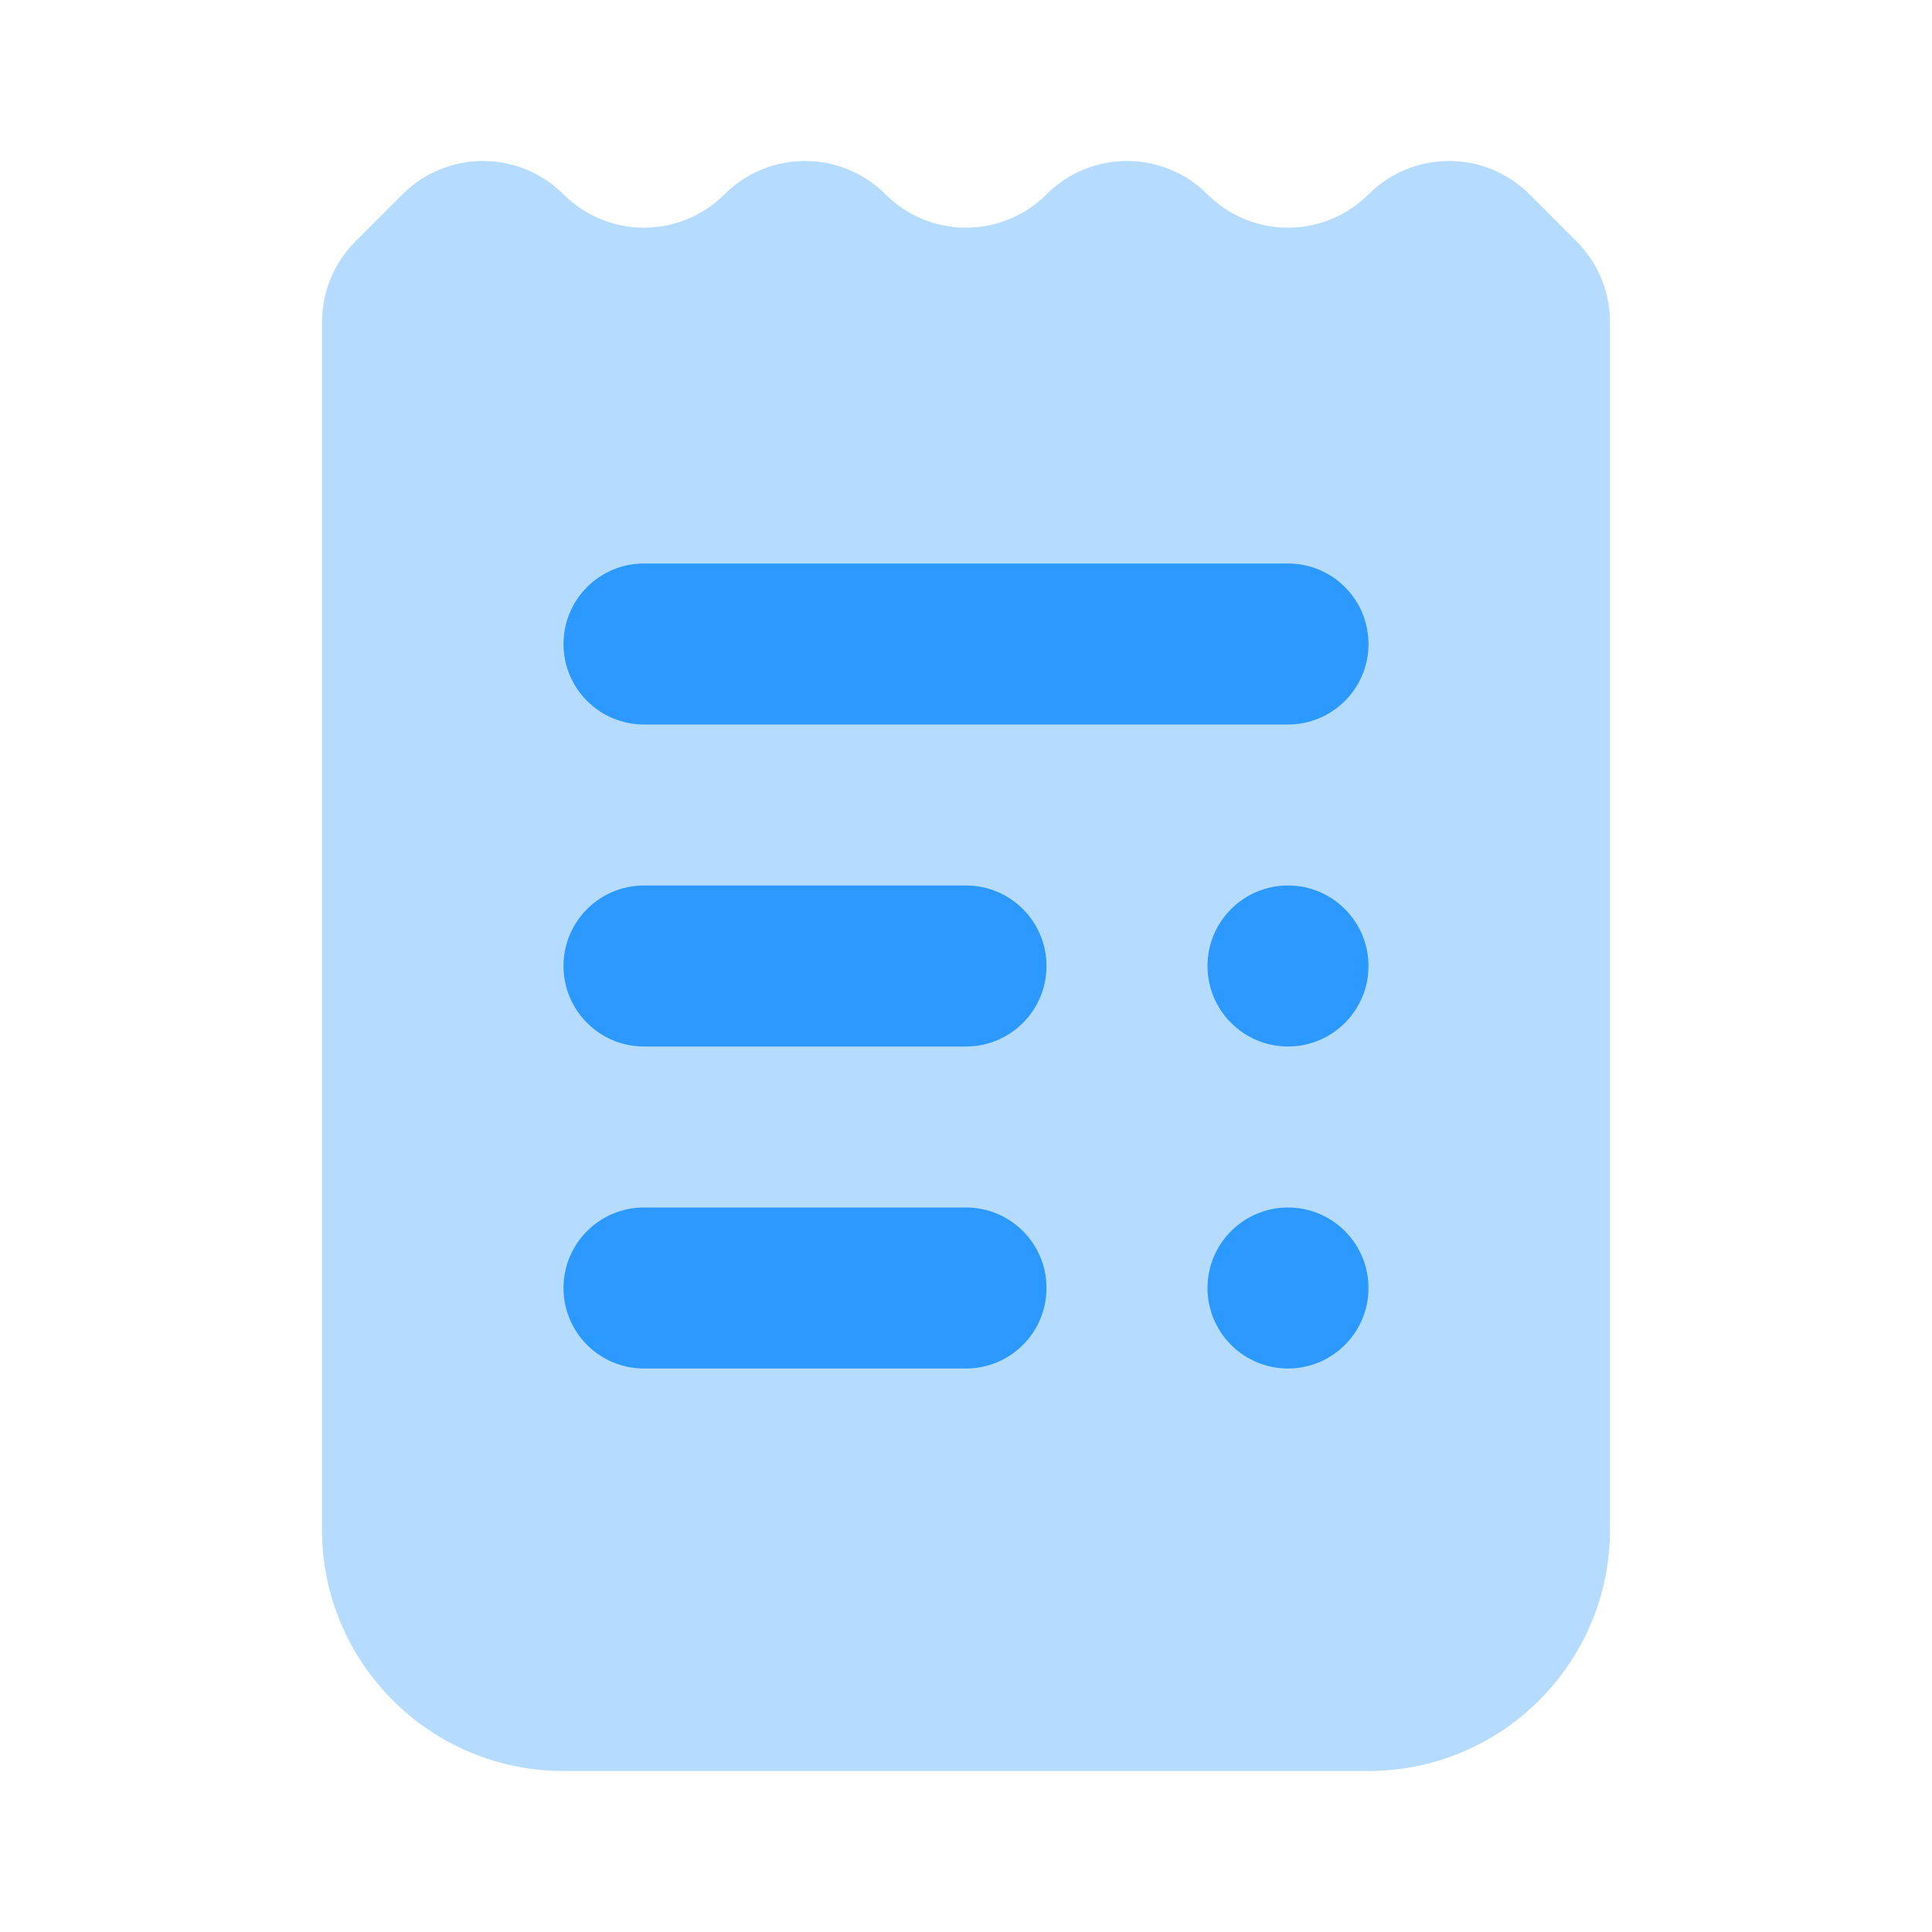
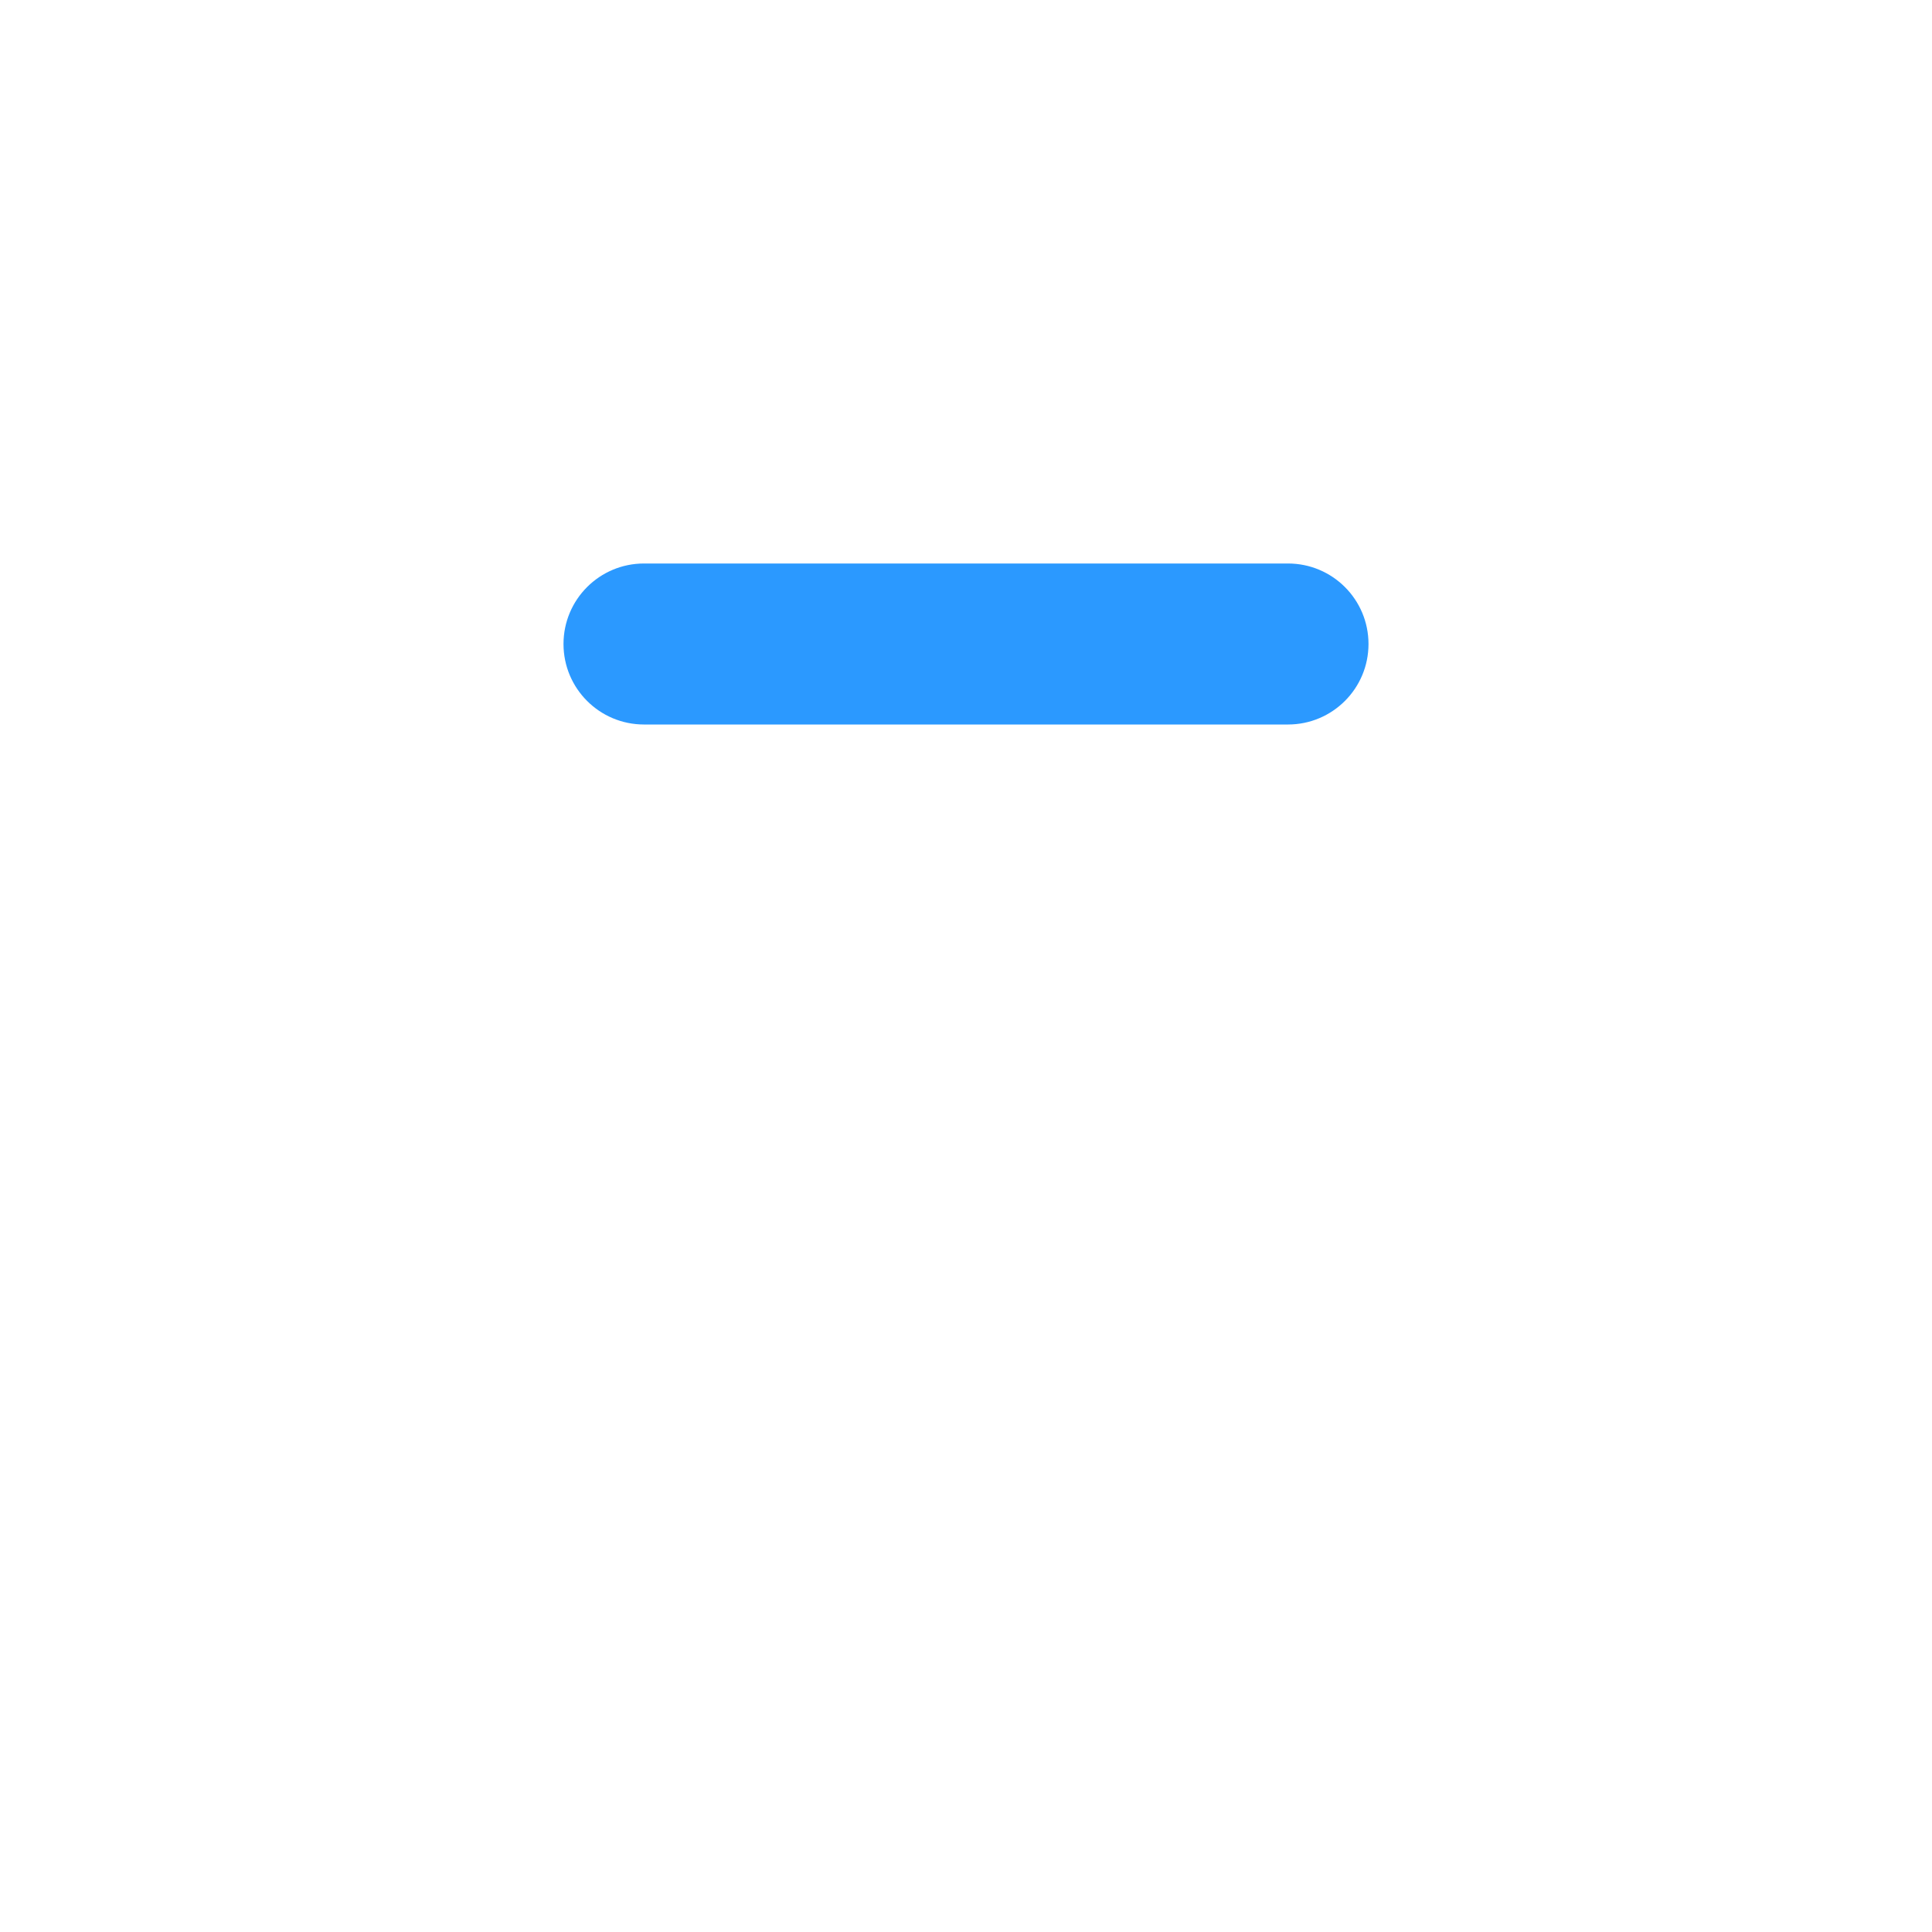
<svg xmlns="http://www.w3.org/2000/svg" width="24" height="24" viewBox="0 0 24 24" fill="none">
-   <path opacity="0.35" d="M17 2.414C16.448 2.966 15.552 2.966 15 2.414C14.448 1.862 13.552 1.862 13 2.414C12.448 2.966 11.552 2.966 11 2.414C10.448 1.862 9.552 1.862 9 2.414C8.448 2.966 7.552 2.966 7 2.414C6.448 1.862 5.552 1.862 5 2.414L4.414 3C4.149 3.265 4 3.625 4 4V19C4 20.657 5.343 22 7 22H17C18.657 22 20 20.657 20 19V4C20 3.625 19.851 3.265 19.586 3L19 2.414C18.448 1.862 17.552 1.862 17 2.414Z" fill="#2B99FF" />
  <path d="M16 9H8C7.447 9 7 8.552 7 8C7 7.448 7.447 7 8 7H16C16.553 7 17 7.448 17 8C17 8.552 16.553 9 16 9Z" fill="#2B99FF" />
-   <path d="M12 13H8C7.447 13 7 12.552 7 12C7 11.448 7.447 11 8 11H12C12.553 11 13 11.448 13 12C13 12.552 12.553 13 12 13Z" fill="#2B99FF" />
-   <path d="M16 13C16.552 13 17 12.552 17 12C17 11.448 16.552 11 16 11C15.448 11 15 11.448 15 12C15 12.552 15.448 13 16 13Z" fill="#2B99FF" />
-   <path d="M12 17H8C7.447 17 7 16.552 7 16C7 15.448 7.447 15 8 15H12C12.553 15 13 15.448 13 16C13 16.552 12.553 17 12 17Z" fill="#2B99FF" />
-   <path d="M16 17C16.552 17 17 16.552 17 16C17 15.448 16.552 15 16 15C15.448 15 15 15.448 15 16C15 16.552 15.448 17 16 17Z" fill="#2B99FF" />
</svg>